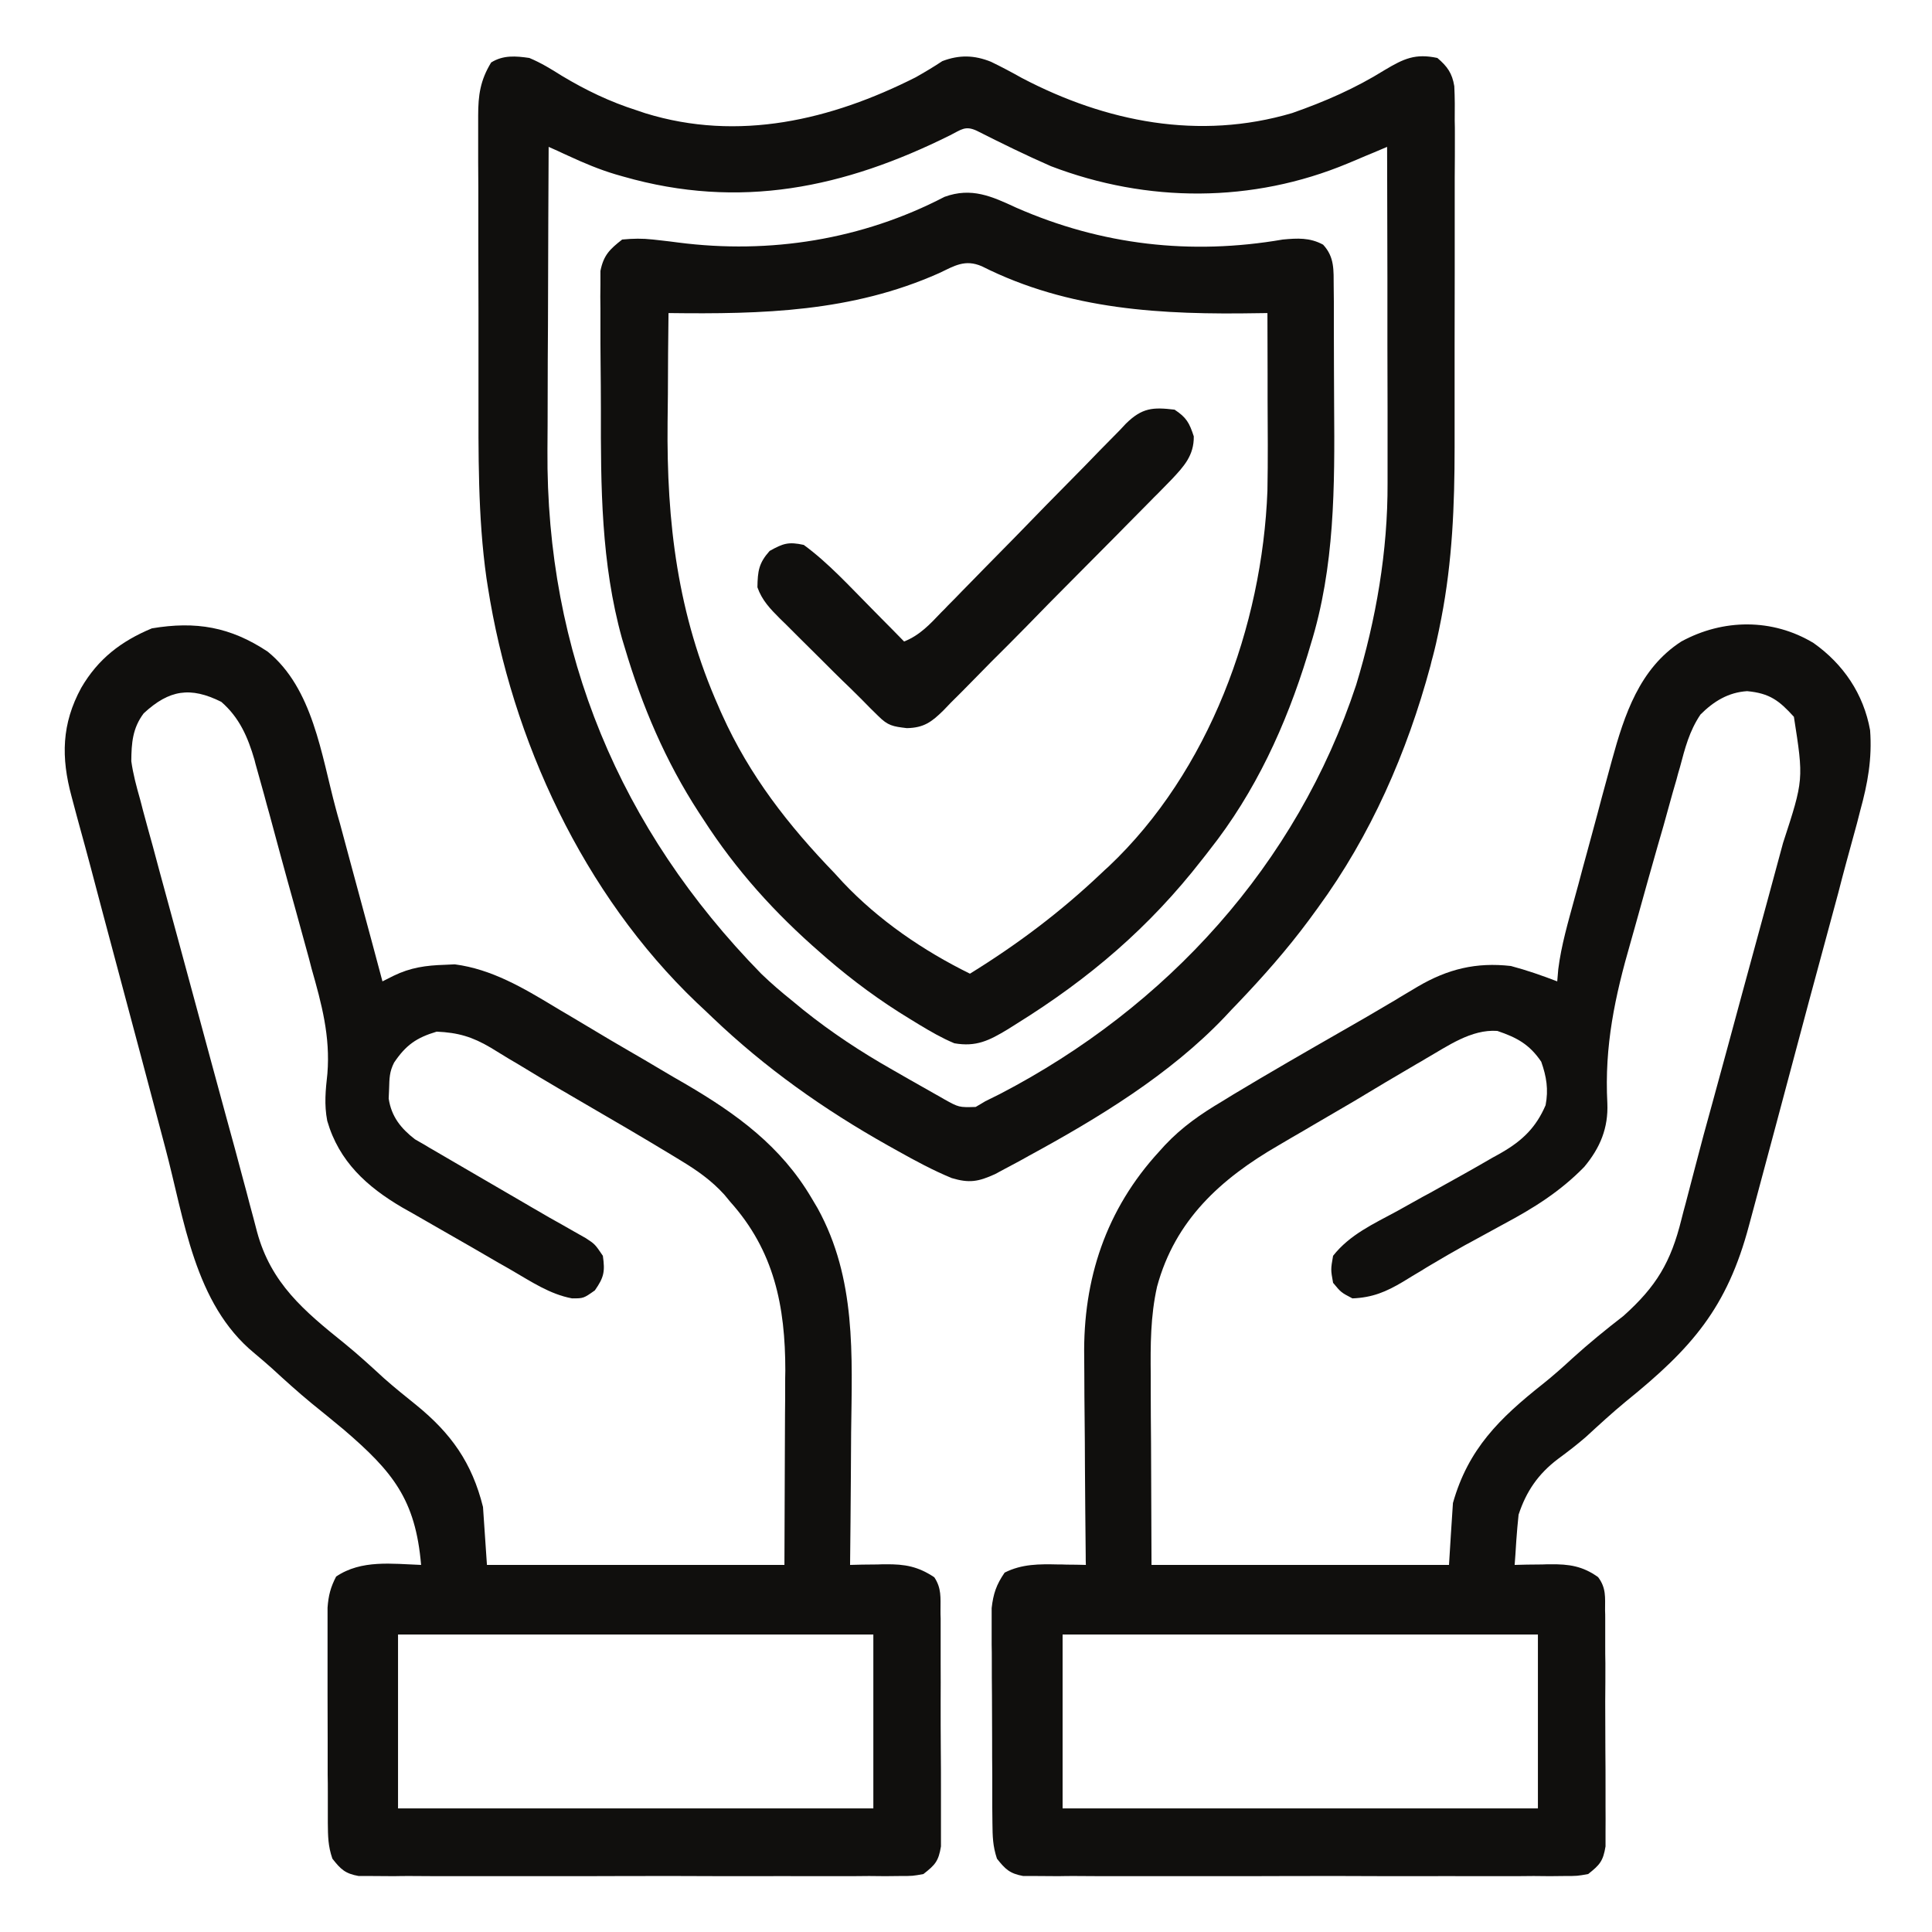
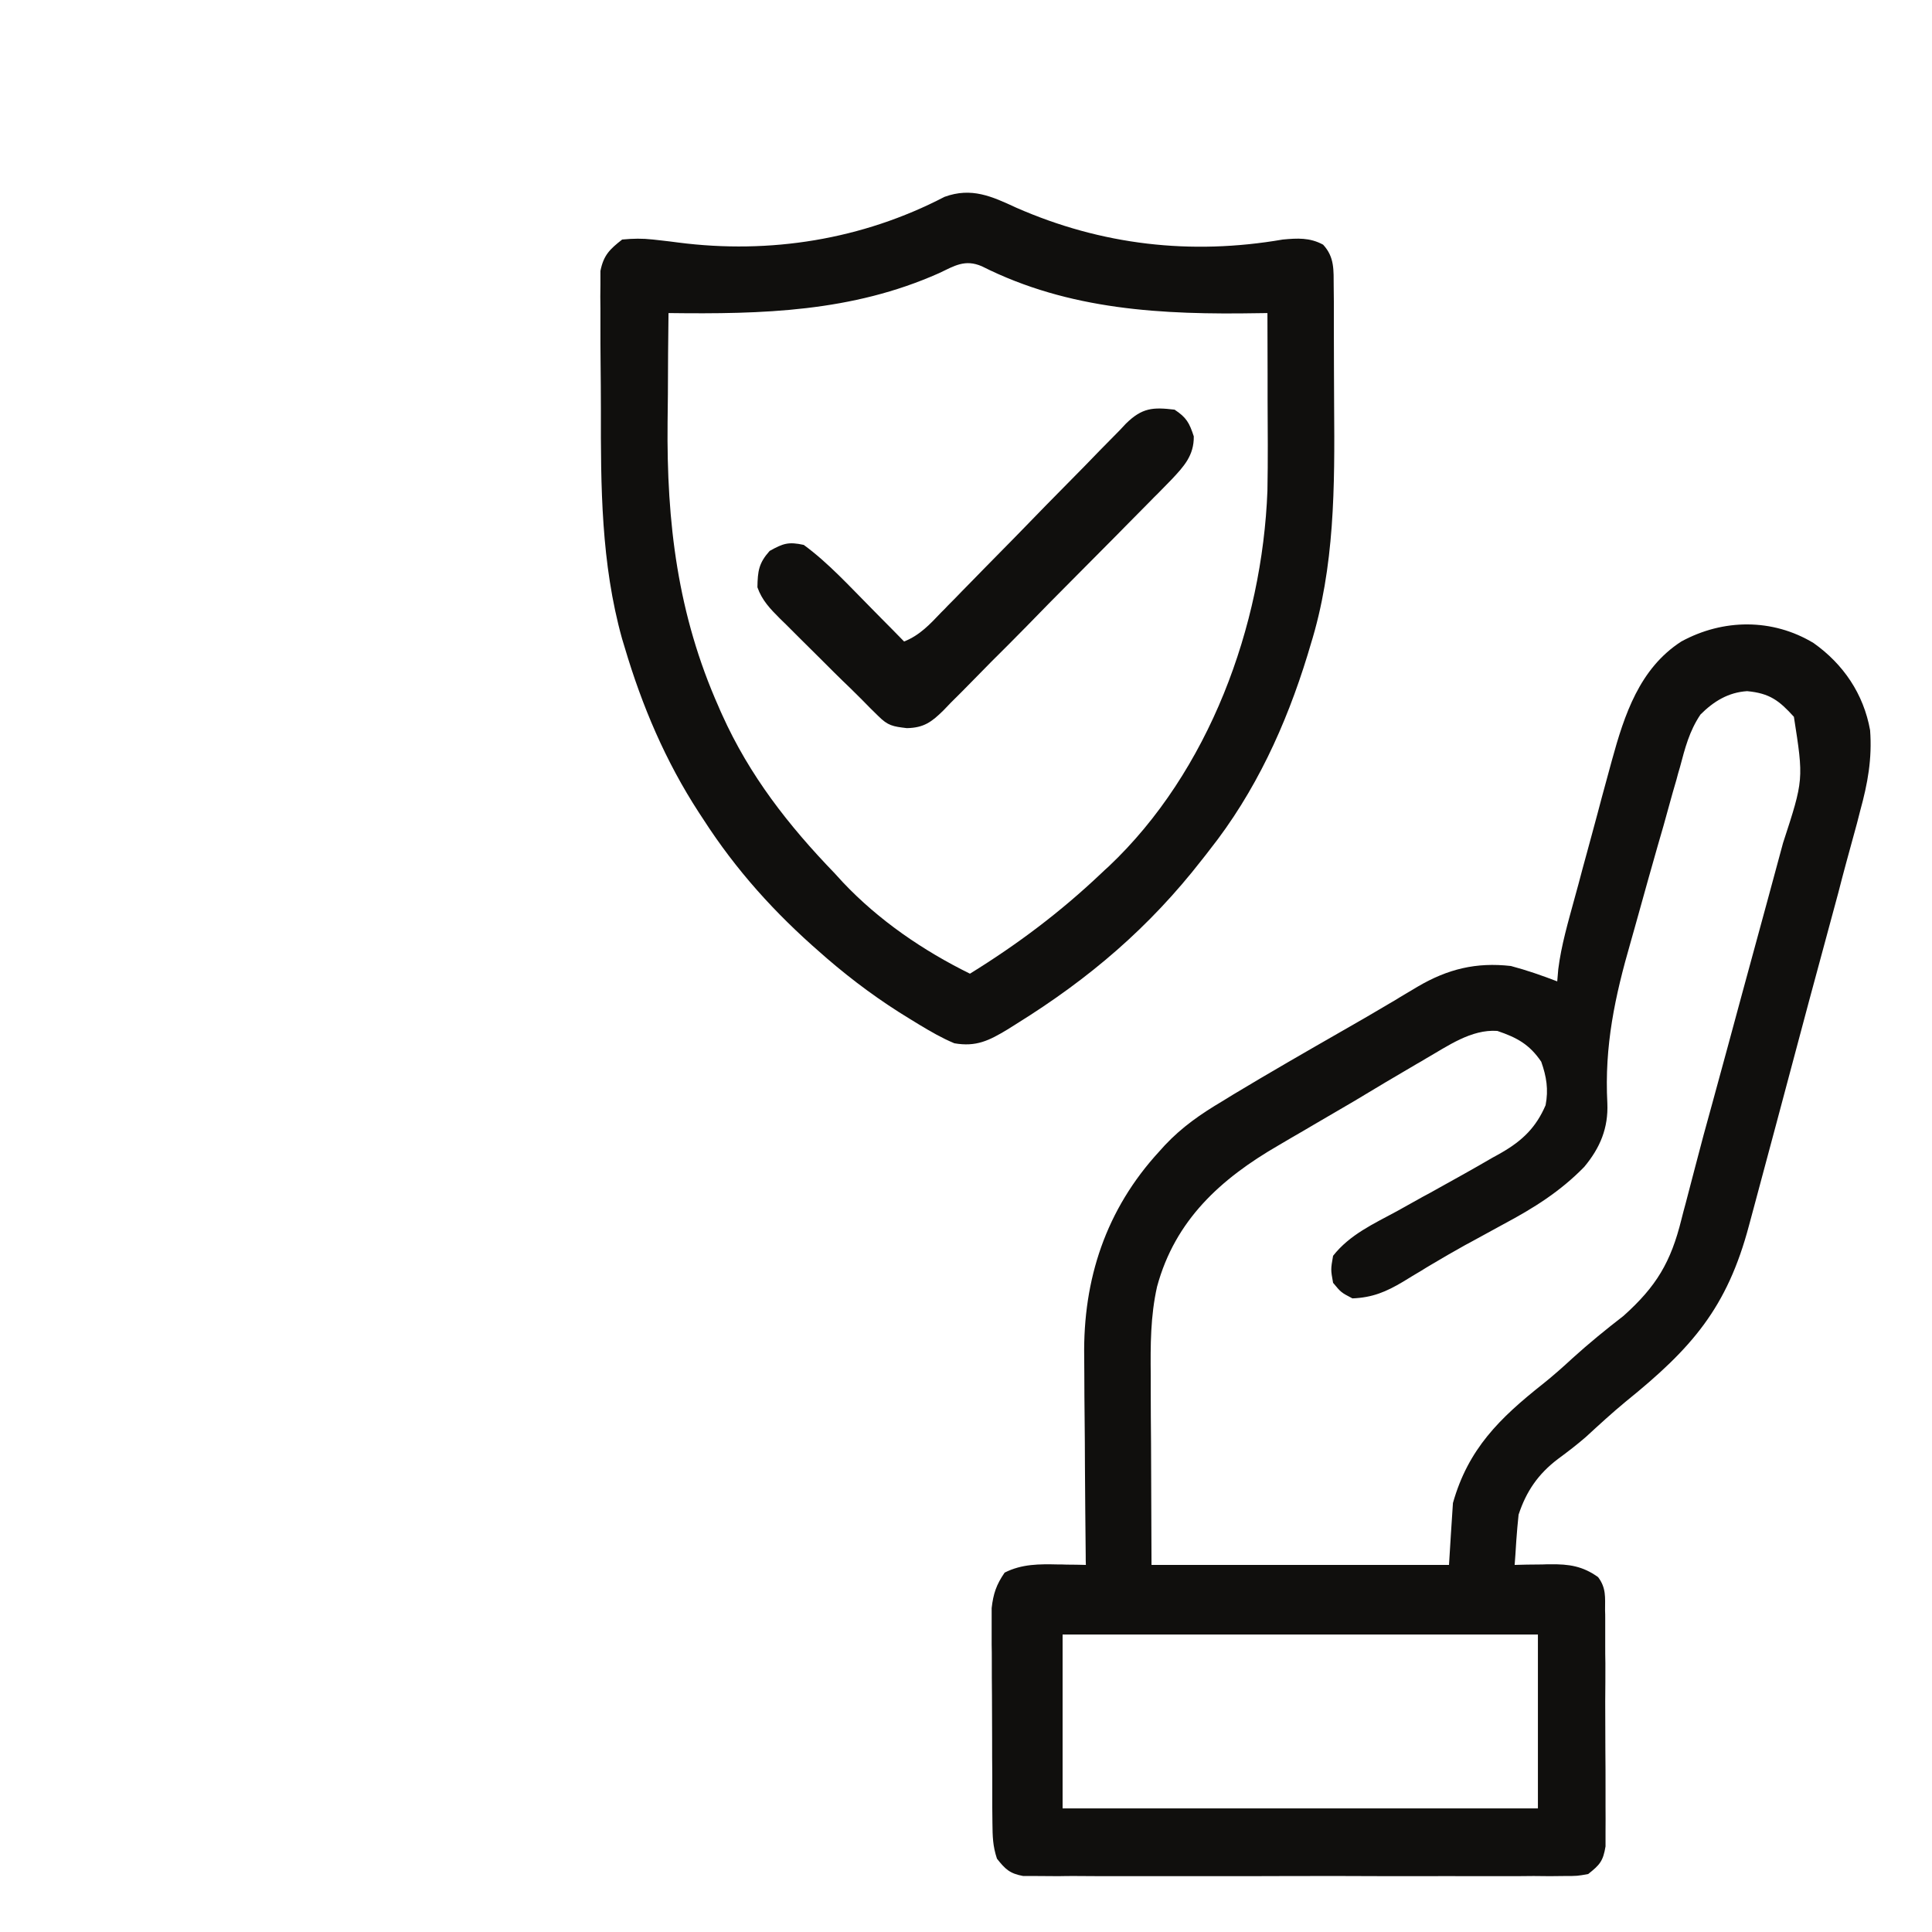
<svg xmlns="http://www.w3.org/2000/svg" width="50px" height="50px" viewBox="0 0 50 50" version="1.1">
  <g id="surface1">
-     <path style=" stroke:none;fill-rule:nonzero;fill:rgb(6.275%,5.882%,5.098%);fill-opacity:1;" d="M 6.926 16.863 C 8.098 17.812 8.316 19.539 8.688 20.918 C 8.723 21.047 8.758 21.18 8.797 21.309 C 8.887 21.648 8.977 21.984 9.07 22.324 C 9.164 22.672 9.258 23.02 9.352 23.367 C 9.535 24.043 9.719 24.723 9.898 25.398 C 9.992 25.352 10.086 25.305 10.184 25.254 C 10.625 25.039 11.023 24.984 11.512 24.969 C 11.641 24.965 11.641 24.965 11.77 24.957 C 12.727 25.082 13.547 25.57 14.363 26.062 C 14.469 26.125 14.57 26.188 14.68 26.25 C 14.891 26.375 15.102 26.5 15.309 26.625 C 15.633 26.82 15.957 27.012 16.281 27.199 C 16.555 27.355 16.824 27.516 17.094 27.676 C 17.316 27.809 17.539 27.938 17.762 28.066 C 19.074 28.836 20.211 29.664 21 31 C 21.055 31.09 21.105 31.18 21.16 31.27 C 22.164 33.094 22.051 35.062 22.027 37.078 C 22.023 37.465 22.023 37.852 22.02 38.238 C 22.016 38.992 22.008 39.746 22 40.5 C 22.102 40.496 22.203 40.496 22.312 40.492 C 22.445 40.492 22.582 40.488 22.719 40.488 C 22.785 40.484 22.852 40.484 22.922 40.484 C 23.422 40.477 23.766 40.543 24.18 40.82 C 24.367 41.102 24.34 41.344 24.34 41.68 C 24.34 41.75 24.34 41.816 24.344 41.887 C 24.344 42.113 24.344 42.34 24.344 42.57 C 24.344 42.727 24.344 42.883 24.344 43.043 C 24.348 43.371 24.344 43.703 24.344 44.035 C 24.344 44.457 24.344 44.883 24.348 45.305 C 24.352 45.633 24.352 45.957 24.352 46.285 C 24.352 46.441 24.352 46.598 24.352 46.754 C 24.352 46.969 24.352 47.188 24.352 47.406 C 24.352 47.531 24.352 47.656 24.352 47.785 C 24.289 48.168 24.203 48.262 23.898 48.5 C 23.621 48.551 23.621 48.551 23.289 48.551 C 23.102 48.551 23.102 48.551 22.91 48.555 C 22.77 48.555 22.633 48.551 22.492 48.551 C 22.348 48.551 22.199 48.555 22.055 48.555 C 21.656 48.555 21.262 48.555 20.863 48.555 C 20.449 48.551 20.035 48.555 19.617 48.555 C 18.922 48.555 18.223 48.555 17.527 48.551 C 16.719 48.551 15.914 48.551 15.105 48.555 C 14.414 48.555 13.723 48.555 13.031 48.555 C 12.617 48.555 12.203 48.555 11.789 48.555 C 11.402 48.555 11.012 48.555 10.625 48.551 C 10.48 48.551 10.34 48.551 10.195 48.555 C 10 48.555 9.805 48.551 9.609 48.551 C 9.449 48.551 9.449 48.551 9.281 48.551 C 8.93 48.488 8.816 48.375 8.602 48.102 C 8.488 47.77 8.488 47.523 8.484 47.176 C 8.484 47.047 8.484 46.922 8.484 46.789 C 8.484 46.648 8.484 46.508 8.484 46.367 C 8.484 46.223 8.484 46.078 8.48 45.934 C 8.48 45.633 8.48 45.328 8.48 45.027 C 8.48 44.641 8.48 44.254 8.477 43.867 C 8.477 43.57 8.477 43.273 8.477 42.977 C 8.477 42.832 8.477 42.691 8.477 42.547 C 8.477 42.348 8.477 42.148 8.477 41.949 C 8.477 41.836 8.477 41.723 8.477 41.605 C 8.5 41.293 8.555 41.078 8.699 40.801 C 9.352 40.359 10.148 40.473 10.898 40.5 C 10.754 38.805 10.164 38.086 8.898 37 C 8.621 36.77 8.344 36.543 8.062 36.316 C 7.711 36.027 7.371 35.719 7.035 35.41 C 6.887 35.277 6.734 35.148 6.582 35.02 C 5.023 33.738 4.773 31.559 4.277 29.703 C 4.219 29.48 4.16 29.262 4.102 29.043 C 3.949 28.469 3.797 27.895 3.645 27.32 C 3.488 26.738 3.336 26.16 3.18 25.578 C 2.594 23.383 2.594 23.383 2.348 22.449 C 2.25 22.082 2.152 21.719 2.051 21.355 C 2.027 21.27 2.004 21.184 1.98 21.094 C 1.938 20.934 1.895 20.773 1.852 20.613 C 1.578 19.602 1.594 18.734 2.102 17.801 C 2.539 17.051 3.133 16.594 3.93 16.262 C 5.07 16.07 5.961 16.223 6.926 16.863 Z M 3.719 18.461 C 3.43 18.844 3.402 19.23 3.398 19.699 C 3.445 20.035 3.531 20.355 3.625 20.684 C 3.648 20.777 3.676 20.871 3.699 20.969 C 3.781 21.277 3.867 21.586 3.953 21.895 C 4.012 22.113 4.07 22.332 4.129 22.551 C 4.285 23.125 4.441 23.699 4.598 24.273 C 4.754 24.848 4.91 25.426 5.066 26 C 5.328 26.98 5.598 27.957 5.863 28.938 C 6.012 29.469 6.152 30 6.293 30.527 C 6.352 30.738 6.406 30.949 6.461 31.16 C 6.527 31.398 6.59 31.641 6.652 31.879 C 7.012 33.211 7.867 33.926 8.922 34.773 C 9.273 35.059 9.609 35.367 9.945 35.676 C 10.215 35.914 10.492 36.137 10.773 36.363 C 11.676 37.098 12.215 37.855 12.5 39 C 12.551 39.742 12.551 39.742 12.602 40.5 C 15.141 40.5 17.684 40.5 20.301 40.5 C 20.305 39.52 20.309 38.535 20.312 37.523 C 20.312 37.219 20.316 36.91 20.316 36.594 C 20.32 36.348 20.32 36.098 20.32 35.852 C 20.32 35.727 20.32 35.602 20.324 35.473 C 20.324 33.801 20.035 32.371 18.898 31.102 C 18.848 31.039 18.797 30.98 18.746 30.918 C 18.41 30.547 18.039 30.289 17.613 30.031 C 17.527 29.98 17.527 29.98 17.441 29.926 C 16.668 29.457 15.887 29 15.105 28.547 C 14.977 28.473 14.852 28.398 14.723 28.324 C 14.66 28.285 14.598 28.25 14.535 28.215 C 14.16 27.996 13.789 27.773 13.418 27.547 C 13.332 27.496 13.246 27.445 13.16 27.395 C 13.004 27.301 12.852 27.207 12.699 27.113 C 12.223 26.832 11.855 26.723 11.301 26.699 C 10.777 26.855 10.504 27.047 10.199 27.5 C 10.078 27.738 10.078 27.906 10.07 28.176 C 10.066 28.258 10.062 28.344 10.059 28.43 C 10.129 28.895 10.371 29.199 10.738 29.484 C 10.832 29.539 10.93 29.594 11.023 29.648 C 11.078 29.684 11.133 29.715 11.188 29.746 C 11.316 29.82 11.441 29.895 11.57 29.969 C 11.84 30.125 12.109 30.281 12.375 30.438 C 12.785 30.676 13.195 30.914 13.602 31.152 C 13.699 31.211 13.797 31.266 13.898 31.324 C 14.109 31.449 14.32 31.57 14.535 31.688 C 14.645 31.75 14.75 31.812 14.863 31.875 C 14.961 31.93 15.059 31.984 15.16 32.043 C 15.398 32.199 15.398 32.199 15.602 32.5 C 15.66 32.906 15.633 33.055 15.395 33.395 C 15.102 33.602 15.102 33.602 14.805 33.602 C 14.23 33.496 13.742 33.164 13.242 32.875 C 13.133 32.812 13.027 32.75 12.914 32.688 C 12.688 32.555 12.461 32.426 12.234 32.293 C 11.914 32.109 11.594 31.926 11.273 31.742 C 11.078 31.629 10.883 31.52 10.688 31.406 C 10.555 31.332 10.555 31.332 10.418 31.254 C 9.496 30.715 8.773 30.059 8.469 29.008 C 8.387 28.582 8.426 28.211 8.473 27.785 C 8.551 26.82 8.324 25.98 8.062 25.062 C 8.02 24.891 7.973 24.719 7.926 24.551 C 7.828 24.195 7.73 23.84 7.633 23.484 C 7.504 23.031 7.383 22.578 7.258 22.125 C 7.164 21.773 7.066 21.422 6.973 21.07 C 6.926 20.902 6.879 20.738 6.836 20.57 C 6.77 20.336 6.707 20.102 6.641 19.871 C 6.621 19.801 6.602 19.734 6.586 19.664 C 6.414 19.074 6.195 18.57 5.727 18.164 C 4.93 17.766 4.379 17.848 3.719 18.461 Z M 10.301 42.301 C 10.301 43.785 10.301 45.27 10.301 46.801 C 14.359 46.801 18.418 46.801 22.602 46.801 C 22.602 45.316 22.602 43.828 22.602 42.301 C 18.539 42.301 14.48 42.301 10.301 42.301 Z M 10.301 42.301 " />
    <path style=" stroke:none;fill-rule:nonzero;fill:rgb(6.275%,5.882%,5.098%);fill-opacity:1;" d="M 46.934 16.641 C 47.707 17.188 48.23 17.961 48.398 18.898 C 48.453 19.637 48.336 20.277 48.141 20.984 C 48.113 21.09 48.086 21.195 48.059 21.305 C 47.965 21.652 47.871 22 47.773 22.352 C 47.707 22.598 47.641 22.844 47.578 23.094 C 47.434 23.633 47.285 24.172 47.141 24.711 C 46.926 25.5 46.715 26.289 46.504 27.082 C 46.324 27.754 46.145 28.43 45.965 29.102 C 45.875 29.434 45.789 29.766 45.699 30.094 C 45.594 30.488 45.488 30.879 45.383 31.273 C 45.344 31.418 45.305 31.562 45.266 31.707 C 44.699 33.848 43.785 34.891 42.074 36.273 C 41.719 36.566 41.379 36.879 41.043 37.188 C 40.809 37.391 40.57 37.574 40.32 37.758 C 39.809 38.145 39.5 38.594 39.301 39.199 C 39.277 39.422 39.258 39.645 39.242 39.867 C 39.234 39.988 39.227 40.105 39.219 40.227 C 39.211 40.316 39.207 40.406 39.199 40.5 C 39.301 40.496 39.406 40.496 39.512 40.492 C 39.648 40.492 39.781 40.488 39.918 40.488 C 39.984 40.484 40.055 40.484 40.121 40.484 C 40.609 40.477 40.961 40.531 41.359 40.816 C 41.57 41.098 41.539 41.332 41.539 41.68 C 41.543 41.75 41.543 41.816 41.543 41.887 C 41.543 42.113 41.543 42.34 41.543 42.57 C 41.543 42.727 41.543 42.883 41.547 43.043 C 41.547 43.371 41.547 43.703 41.543 44.035 C 41.543 44.457 41.547 44.883 41.547 45.305 C 41.551 45.633 41.551 45.957 41.551 46.285 C 41.551 46.441 41.551 46.598 41.551 46.754 C 41.555 46.969 41.551 47.188 41.551 47.406 C 41.551 47.531 41.551 47.656 41.551 47.785 C 41.488 48.168 41.402 48.262 41.102 48.5 C 40.82 48.551 40.82 48.551 40.488 48.551 C 40.301 48.551 40.301 48.551 40.109 48.555 C 39.969 48.555 39.832 48.551 39.691 48.551 C 39.547 48.551 39.402 48.555 39.254 48.555 C 38.859 48.555 38.461 48.555 38.062 48.555 C 37.648 48.551 37.234 48.555 36.816 48.555 C 36.121 48.555 35.422 48.555 34.727 48.551 C 33.918 48.551 33.113 48.551 32.309 48.555 C 31.613 48.555 30.922 48.555 30.23 48.555 C 29.816 48.555 29.402 48.555 28.988 48.555 C 28.602 48.555 28.211 48.555 27.824 48.551 C 27.68 48.551 27.539 48.551 27.395 48.555 C 27.199 48.555 27.004 48.551 26.812 48.551 C 26.703 48.551 26.594 48.551 26.48 48.551 C 26.133 48.488 26.016 48.375 25.801 48.102 C 25.691 47.77 25.688 47.523 25.684 47.18 C 25.684 46.988 25.684 46.988 25.68 46.789 C 25.68 46.648 25.68 46.512 25.68 46.371 C 25.68 46.227 25.68 46.082 25.68 45.938 C 25.676 45.637 25.676 45.336 25.676 45.035 C 25.676 44.648 25.672 44.262 25.672 43.875 C 25.668 43.578 25.668 43.281 25.668 42.984 C 25.668 42.844 25.668 42.699 25.664 42.559 C 25.664 42.359 25.664 42.16 25.664 41.961 C 25.664 41.848 25.664 41.734 25.664 41.617 C 25.707 41.242 25.785 41.012 26 40.699 C 26.449 40.473 26.895 40.477 27.387 40.488 C 27.457 40.488 27.523 40.488 27.598 40.492 C 27.766 40.492 27.934 40.496 28.102 40.5 C 28.098 40.418 28.098 40.336 28.098 40.25 C 28.09 39.473 28.082 38.695 28.078 37.918 C 28.078 37.52 28.074 37.117 28.07 36.719 C 28.066 36.332 28.062 35.945 28.062 35.559 C 28.062 35.41 28.059 35.266 28.059 35.117 C 28.027 33.105 28.621 31.301 30 29.801 C 30.051 29.746 30.098 29.691 30.148 29.637 C 30.594 29.164 31.074 28.832 31.633 28.5 C 31.723 28.445 31.812 28.391 31.906 28.332 C 32.852 27.762 33.812 27.211 34.773 26.66 C 35.172 26.434 35.566 26.203 35.961 25.969 C 36.051 25.918 36.137 25.867 36.223 25.812 C 36.383 25.719 36.539 25.625 36.695 25.531 C 37.469 25.078 38.203 24.898 39.102 25 C 39.512 25.109 39.906 25.246 40.301 25.398 C 40.309 25.297 40.32 25.191 40.328 25.082 C 40.406 24.461 40.582 23.867 40.746 23.262 C 40.781 23.133 40.816 23.004 40.852 22.875 C 40.922 22.605 40.996 22.336 41.07 22.066 C 41.164 21.727 41.254 21.383 41.348 21.039 C 41.418 20.773 41.488 20.508 41.562 20.242 C 41.613 20.055 41.664 19.867 41.715 19.68 C 42.039 18.5 42.43 17.301 43.512 16.602 C 44.594 16.012 45.871 16 46.934 16.641 Z M 44.008 18.492 C 43.719 18.922 43.609 19.359 43.477 19.855 C 43.445 19.961 43.414 20.066 43.387 20.176 C 43.32 20.398 43.258 20.625 43.195 20.852 C 43.102 21.195 43.004 21.543 42.902 21.887 C 42.734 22.473 42.57 23.062 42.406 23.652 C 42.34 23.895 42.27 24.133 42.203 24.375 C 41.793 25.793 41.52 27.066 41.598 28.551 C 41.625 29.191 41.414 29.703 41 30.199 C 40.379 30.836 39.691 31.266 38.914 31.68 C 38.691 31.801 38.469 31.922 38.25 32.043 C 38.141 32.102 38.031 32.164 37.918 32.223 C 37.621 32.387 37.328 32.559 37.039 32.73 C 36.953 32.781 36.867 32.832 36.781 32.887 C 36.625 32.98 36.465 33.074 36.309 33.172 C 35.875 33.43 35.52 33.582 35 33.602 C 34.707 33.449 34.707 33.449 34.5 33.199 C 34.438 32.855 34.438 32.855 34.5 32.5 C 34.934 31.949 35.551 31.672 36.156 31.344 C 36.383 31.219 36.605 31.094 36.828 30.969 C 36.941 30.91 37.055 30.848 37.172 30.781 C 37.656 30.512 38.145 30.242 38.625 29.961 C 38.707 29.918 38.789 29.871 38.871 29.824 C 39.402 29.516 39.754 29.176 40 28.602 C 40.078 28.195 40.023 27.863 39.887 27.477 C 39.582 27.027 39.258 26.852 38.75 26.68 C 38.074 26.633 37.465 27.074 36.898 27.398 C 36.824 27.445 36.746 27.488 36.664 27.535 C 36.113 27.855 35.566 28.184 35.02 28.512 C 34.676 28.715 34.328 28.918 33.984 29.117 C 33.801 29.227 33.617 29.332 33.434 29.438 C 33.316 29.508 33.199 29.578 33.082 29.645 C 31.598 30.504 30.414 31.57 29.945 33.297 C 29.773 34.062 29.773 34.816 29.781 35.598 C 29.781 35.723 29.781 35.848 29.781 35.977 C 29.781 36.438 29.785 36.898 29.789 37.363 C 29.793 38.398 29.797 39.434 29.801 40.5 C 32.34 40.5 34.883 40.5 37.5 40.5 C 37.531 39.973 37.566 39.445 37.602 38.898 C 37.996 37.5 38.809 36.703 39.93 35.816 C 40.195 35.605 40.449 35.379 40.699 35.148 C 41.125 34.762 41.562 34.406 42.016 34.055 C 42.867 33.293 43.242 32.664 43.516 31.555 C 43.551 31.418 43.586 31.277 43.625 31.141 C 43.707 30.832 43.785 30.523 43.867 30.215 C 44.012 29.656 44.16 29.102 44.316 28.547 C 44.574 27.598 44.836 26.648 45.09 25.699 C 45.238 25.152 45.387 24.602 45.539 24.051 C 45.688 23.512 45.832 22.969 45.98 22.426 C 46.035 22.223 46.09 22.02 46.145 21.816 C 46.68 20.176 46.68 20.176 46.426 18.551 C 46.047 18.133 45.801 17.941 45.215 17.887 C 44.727 17.918 44.348 18.152 44.008 18.492 Z M 27.5 42.301 C 27.5 43.785 27.5 45.27 27.5 46.801 C 31.559 46.801 35.617 46.801 39.801 46.801 C 39.801 45.316 39.801 43.828 39.801 42.301 C 35.742 42.301 31.684 42.301 27.5 42.301 Z M 27.5 42.301 " />
-     <path style=" stroke:none;fill-rule:nonzero;fill:rgb(6.275%,5.882%,5.098%);fill-opacity:1;" d="M 13.699 1.5 C 14 1.625 14.266 1.789 14.539 1.961 C 15.164 2.336 15.781 2.633 16.477 2.855 C 16.547 2.879 16.621 2.902 16.699 2.93 C 19.113 3.676 21.512 3.105 23.699 2 C 23.934 1.867 24.164 1.73 24.387 1.582 C 24.828 1.414 25.215 1.426 25.645 1.598 C 25.918 1.73 26.184 1.871 26.449 2.02 C 28.625 3.16 31.035 3.637 33.441 2.926 C 34.289 2.629 35.07 2.289 35.836 1.812 C 36.332 1.516 36.629 1.379 37.199 1.5 C 37.457 1.719 37.582 1.895 37.637 2.23 C 37.652 2.531 37.652 2.828 37.648 3.125 C 37.652 3.297 37.652 3.297 37.652 3.473 C 37.652 3.848 37.652 4.227 37.648 4.602 C 37.648 4.867 37.648 5.129 37.648 5.395 C 37.648 5.949 37.648 6.5 37.648 7.055 C 37.645 7.691 37.645 8.324 37.645 8.961 C 37.645 9.574 37.645 10.188 37.645 10.805 C 37.645 11.062 37.645 11.32 37.645 11.582 C 37.645 13.082 37.586 14.527 37.301 16 C 37.27 16.156 37.27 16.156 37.238 16.316 C 37.191 16.543 37.141 16.766 37.082 16.988 C 37.059 17.066 37.039 17.148 37.02 17.23 C 36.414 19.477 35.477 21.621 34.102 23.5 C 34.023 23.605 33.949 23.707 33.871 23.816 C 33.309 24.574 32.688 25.277 32.035 25.961 C 31.918 26.078 31.809 26.199 31.695 26.32 C 30.27 27.816 28.418 28.938 26.617 29.918 C 26.516 29.977 26.414 30.031 26.305 30.09 C 26.207 30.141 26.109 30.195 26.012 30.246 C 25.926 30.293 25.836 30.34 25.75 30.387 C 25.32 30.582 25.086 30.625 24.629 30.488 C 24.148 30.289 23.691 30.043 23.238 29.789 C 23.148 29.738 23.062 29.691 22.973 29.641 C 21.32 28.711 19.812 27.645 18.441 26.336 C 18.305 26.203 18.164 26.074 18.027 25.945 C 15.098 23.145 13.246 19.156 12.625 15.188 C 12.613 15.113 12.602 15.039 12.59 14.965 C 12.363 13.359 12.383 11.734 12.383 10.121 C 12.383 9.895 12.383 9.672 12.383 9.445 C 12.383 8.977 12.383 8.508 12.383 8.043 C 12.383 7.441 12.379 6.844 12.379 6.242 C 12.379 5.781 12.379 5.316 12.379 4.852 C 12.379 4.633 12.375 4.41 12.375 4.191 C 12.375 3.883 12.375 3.574 12.375 3.266 C 12.375 3.176 12.375 3.086 12.375 2.992 C 12.375 2.461 12.43 2.078 12.711 1.617 C 13.023 1.422 13.348 1.449 13.699 1.5 Z M 24.59 3.5 C 21.852 4.863 19.148 5.434 16.133 4.57 C 16.031 4.539 16.031 4.539 15.93 4.512 C 15.512 4.387 15.121 4.223 14.723 4.039 C 14.625 3.996 14.527 3.949 14.426 3.902 C 14.312 3.852 14.312 3.852 14.199 3.801 C 14.191 5.055 14.188 6.309 14.184 7.562 C 14.184 8.145 14.18 8.73 14.176 9.312 C 14.176 9.875 14.172 10.441 14.172 11.004 C 14.172 11.219 14.168 11.43 14.168 11.645 C 14.129 16.891 16.043 21.461 19.699 25.199 C 19.957 25.449 20.223 25.676 20.5 25.898 C 20.594 25.977 20.688 26.055 20.785 26.133 C 21.516 26.719 22.281 27.223 23.094 27.684 C 23.238 27.766 23.383 27.848 23.523 27.93 C 23.754 28.062 23.98 28.191 24.211 28.32 C 24.285 28.359 24.355 28.402 24.43 28.445 C 24.816 28.66 24.816 28.66 25.25 28.648 C 25.332 28.602 25.414 28.551 25.5 28.5 C 25.625 28.438 25.754 28.375 25.879 28.312 C 30.199 26.066 33.562 22.379 35.098 17.723 C 35.613 16.031 35.918 14.262 35.91 12.496 C 35.91 12.355 35.91 12.355 35.91 12.207 C 35.91 11.898 35.91 11.59 35.91 11.281 C 35.91 11.062 35.91 10.848 35.91 10.633 C 35.91 10.066 35.906 9.5 35.906 8.934 C 35.906 8.355 35.906 7.777 35.906 7.199 C 35.902 6.066 35.902 4.934 35.898 3.801 C 35.73 3.871 35.73 3.871 35.559 3.945 C 35.406 4.008 35.254 4.07 35.102 4.137 C 34.992 4.184 34.992 4.184 34.879 4.23 C 32.414 5.258 29.691 5.254 27.199 4.301 C 26.547 4.016 25.91 3.703 25.277 3.383 C 24.98 3.246 24.879 3.355 24.59 3.5 Z M 24.59 3.5 " />
    <path style=" stroke:none;fill-rule:nonzero;fill:rgb(6.275%,5.882%,5.098%);fill-opacity:1;" d="M 26.301 5.375 C 28.508 6.344 30.82 6.609 33.199 6.199 C 33.578 6.164 33.898 6.145 34.242 6.332 C 34.543 6.656 34.512 6.996 34.516 7.414 C 34.516 7.543 34.52 7.672 34.52 7.801 C 34.52 7.941 34.52 8.082 34.52 8.223 C 34.52 8.328 34.52 8.328 34.52 8.438 C 34.523 8.812 34.523 9.191 34.523 9.57 C 34.523 9.879 34.527 10.188 34.527 10.496 C 34.543 12.59 34.547 14.668 33.918 16.688 C 33.879 16.816 33.879 16.816 33.84 16.949 C 33.281 18.773 32.488 20.5 31.301 22 C 31.238 22.082 31.176 22.164 31.109 22.246 C 29.742 24.004 28.188 25.328 26.301 26.5 C 26.223 26.547 26.148 26.598 26.07 26.645 C 25.598 26.93 25.262 27.098 24.699 27 C 24.379 26.867 24.09 26.699 23.793 26.52 C 23.711 26.469 23.629 26.418 23.543 26.367 C 22.777 25.902 22.074 25.383 21.398 24.801 C 21.32 24.734 21.32 24.734 21.242 24.664 C 20.059 23.637 19.051 22.523 18.199 21.199 C 18.164 21.145 18.125 21.086 18.086 21.027 C 17.223 19.699 16.617 18.273 16.168 16.758 C 16.145 16.68 16.121 16.605 16.098 16.527 C 15.555 14.574 15.547 12.594 15.551 10.586 C 15.551 10.184 15.547 9.777 15.543 9.375 C 15.539 9.062 15.539 8.75 15.539 8.434 C 15.539 8.285 15.539 8.137 15.539 7.988 C 15.535 7.781 15.535 7.574 15.539 7.367 C 15.539 7.25 15.539 7.133 15.539 7.012 C 15.621 6.605 15.777 6.453 16.102 6.199 C 16.395 6.172 16.613 6.168 16.898 6.199 C 16.969 6.207 17.039 6.215 17.113 6.223 C 17.262 6.238 17.406 6.258 17.555 6.277 C 19.926 6.582 22.312 6.203 24.445 5.094 C 25.145 4.84 25.668 5.082 26.301 5.375 Z M 24.301 7.07 C 22.047 8.074 19.73 8.133 17.301 8.102 C 17.293 8.805 17.285 9.508 17.285 10.211 C 17.281 10.449 17.281 10.688 17.277 10.926 C 17.25 13.527 17.535 15.902 18.602 18.301 C 18.629 18.363 18.656 18.43 18.688 18.496 C 19.398 20.074 20.406 21.363 21.602 22.602 C 21.672 22.676 21.742 22.754 21.816 22.836 C 22.746 23.82 23.891 24.602 25.102 25.199 C 26.34 24.434 27.445 23.602 28.5 22.602 C 28.566 22.539 28.629 22.48 28.695 22.422 C 31.289 19.969 32.668 16.203 32.801 12.699 C 32.816 11.906 32.809 11.113 32.805 10.32 C 32.805 10.102 32.805 9.887 32.805 9.672 C 32.805 9.148 32.801 8.625 32.801 8.102 C 32.688 8.102 32.688 8.102 32.574 8.105 C 30.086 8.148 27.672 8.031 25.41 6.891 C 24.973 6.703 24.703 6.879 24.301 7.07 Z M 24.301 7.07 " />
    <path style=" stroke:none;fill-rule:nonzero;fill:rgb(6.275%,5.882%,5.098%);fill-opacity:1;" d="M 30.398 10.602 C 30.707 10.805 30.781 10.945 30.895 11.293 C 30.902 11.785 30.641 12.07 30.316 12.414 C 30.199 12.535 30.082 12.652 29.965 12.773 C 29.898 12.836 29.836 12.902 29.77 12.969 C 29.559 13.184 29.344 13.398 29.133 13.613 C 29.062 13.688 28.988 13.762 28.914 13.836 C 28.527 14.227 28.145 14.613 27.758 15 C 27.359 15.398 26.965 15.801 26.57 16.207 C 26.266 16.516 25.961 16.824 25.652 17.129 C 25.508 17.277 25.363 17.426 25.215 17.574 C 25.012 17.781 24.809 17.988 24.602 18.191 C 24.543 18.254 24.484 18.316 24.422 18.379 C 24.113 18.684 23.91 18.836 23.469 18.844 C 23.105 18.801 22.98 18.781 22.73 18.531 C 22.633 18.434 22.633 18.434 22.531 18.336 C 22.453 18.258 22.379 18.18 22.301 18.102 C 22.203 18.004 22.105 17.91 22.008 17.812 C 21.73 17.547 21.457 17.273 21.184 17 C 21.012 16.828 20.84 16.66 20.668 16.488 C 20.559 16.379 20.449 16.27 20.34 16.16 C 20.262 16.086 20.262 16.086 20.184 16.008 C 19.934 15.758 19.719 15.535 19.602 15.199 C 19.609 14.777 19.637 14.574 19.918 14.258 C 20.27 14.062 20.406 14.016 20.801 14.102 C 21.441 14.57 21.992 15.18 22.551 15.742 C 22.633 15.828 22.715 15.91 22.801 15.996 C 23 16.195 23.199 16.398 23.398 16.602 C 23.805 16.441 24.07 16.152 24.363 15.844 C 24.422 15.789 24.477 15.73 24.531 15.672 C 24.652 15.551 24.773 15.43 24.891 15.305 C 25.082 15.109 25.273 14.918 25.461 14.723 C 26.004 14.172 26.547 13.621 27.082 13.066 C 27.414 12.727 27.746 12.391 28.078 12.055 C 28.203 11.926 28.328 11.797 28.453 11.668 C 28.629 11.488 28.805 11.309 28.984 11.129 C 29.035 11.074 29.086 11.02 29.137 10.965 C 29.559 10.551 29.836 10.535 30.398 10.602 Z M 30.398 10.602 " />
  </g>
</svg>